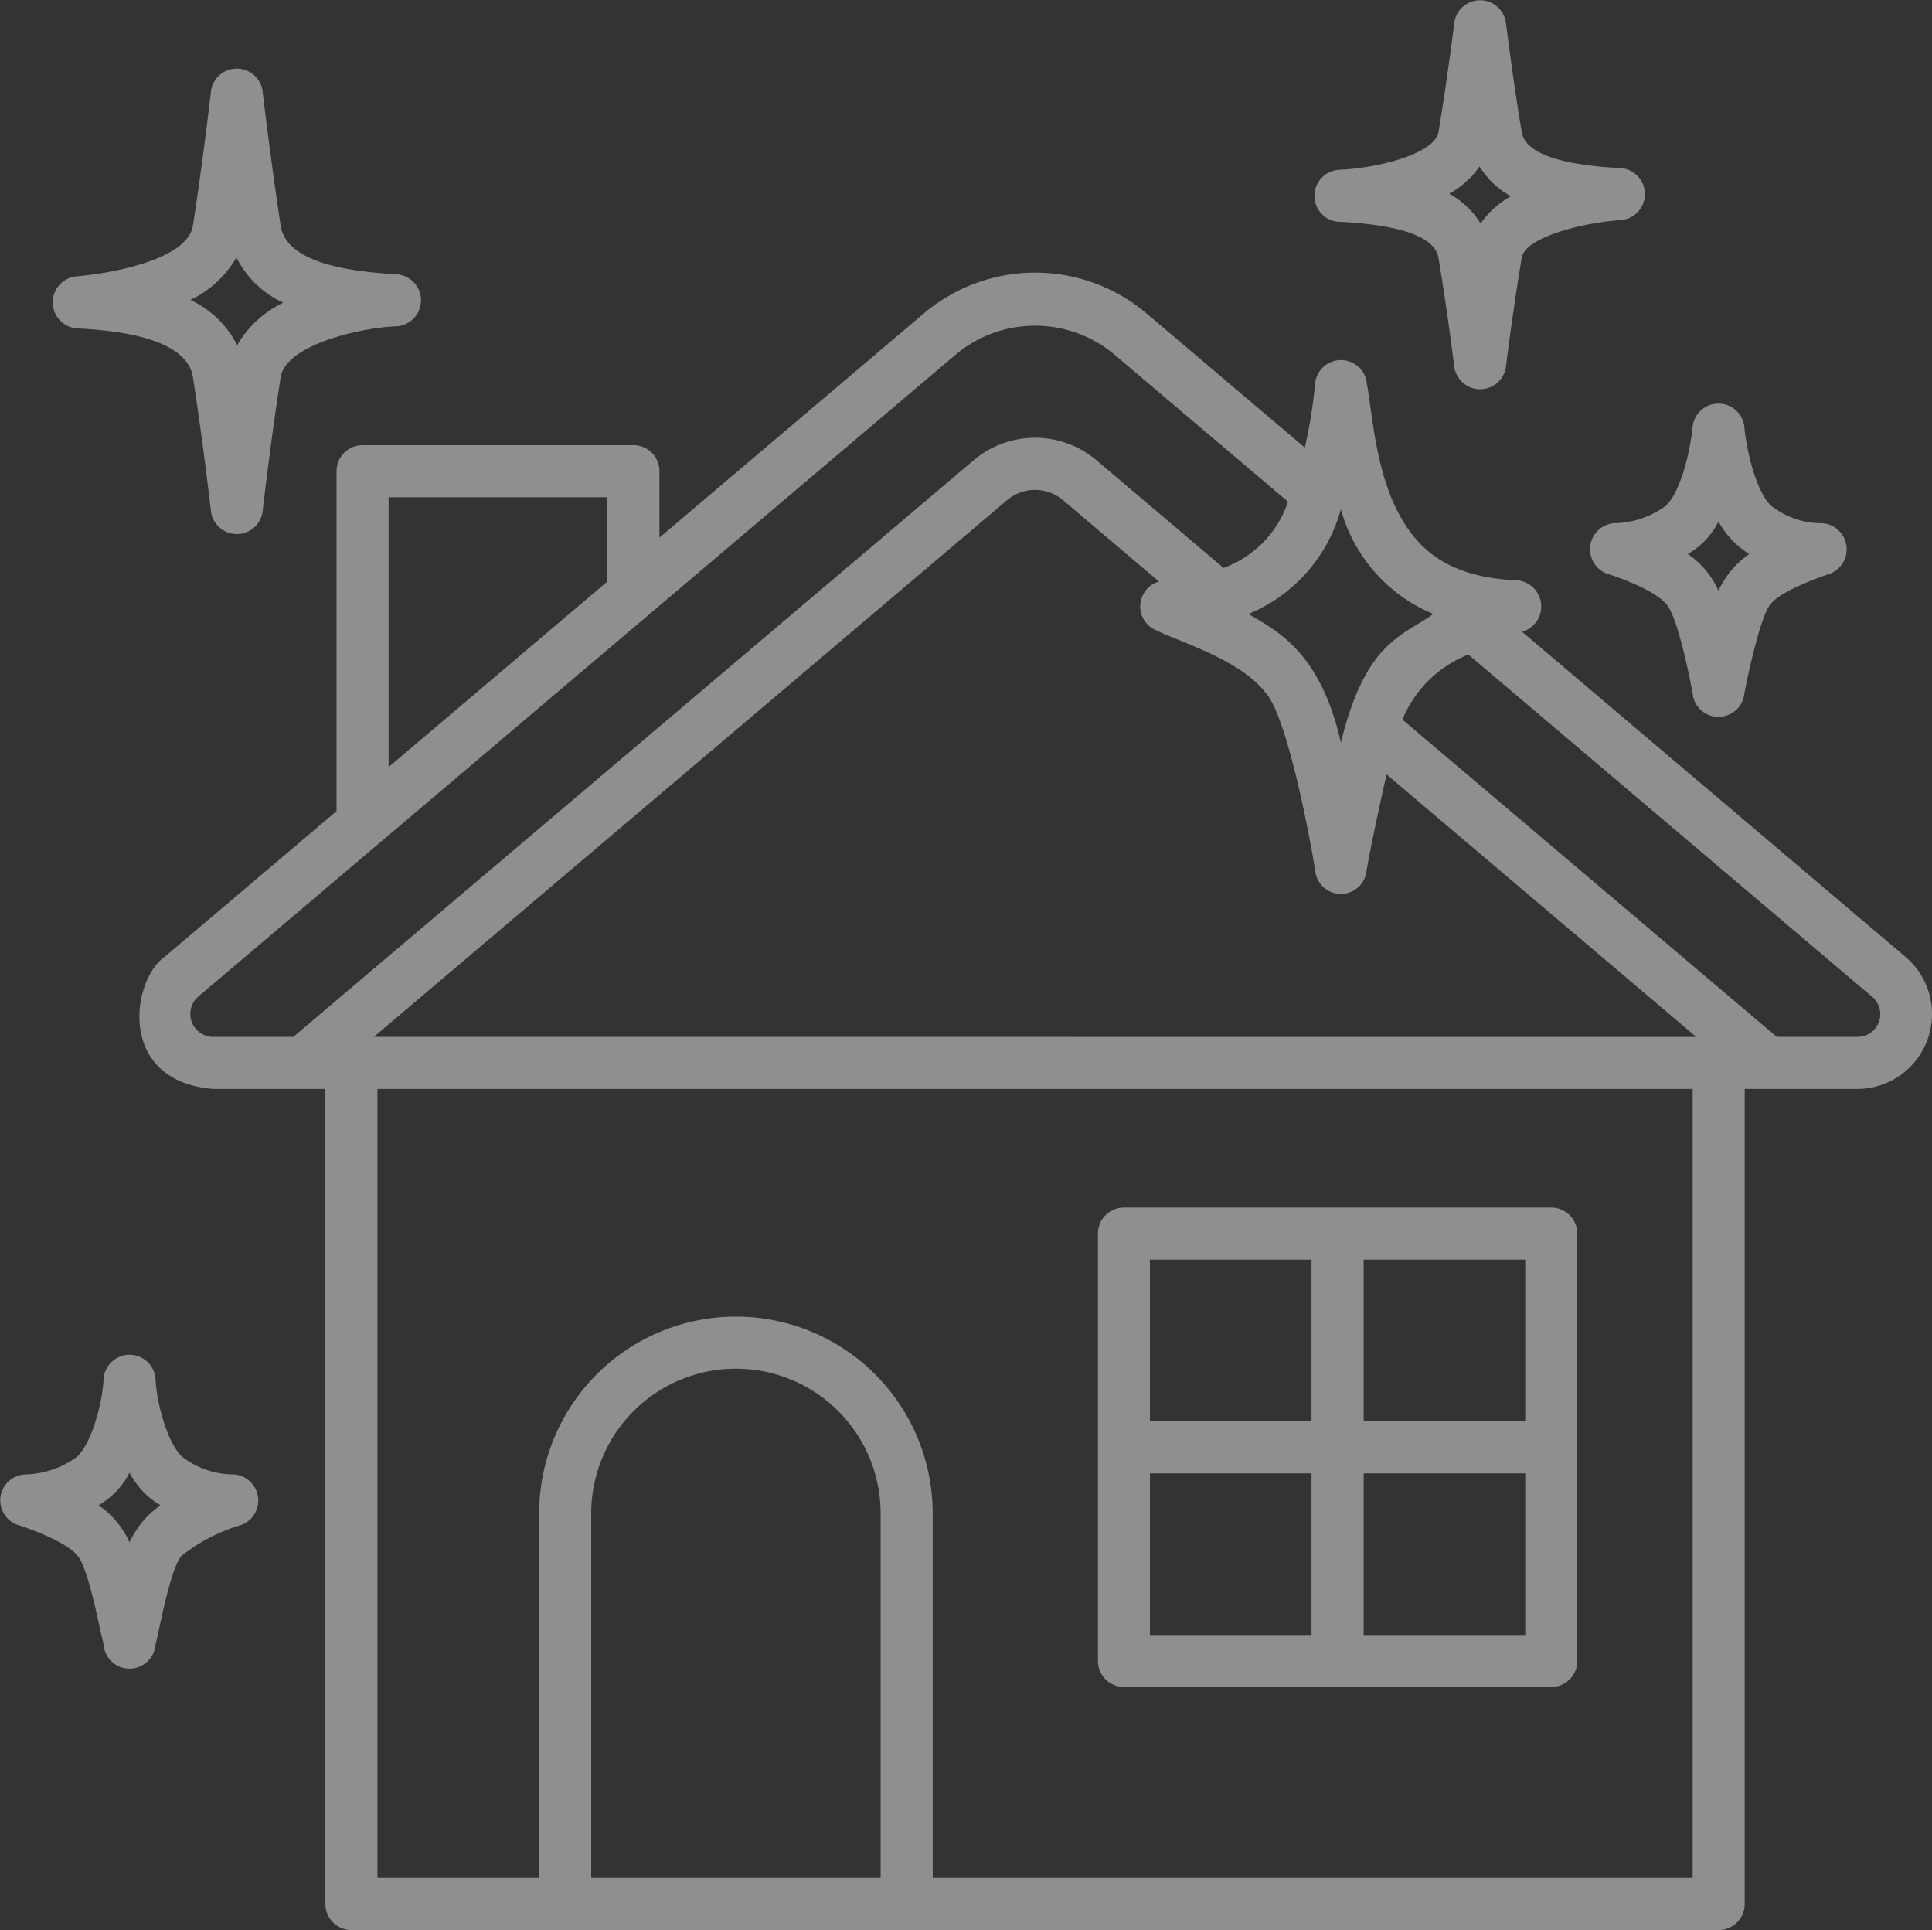
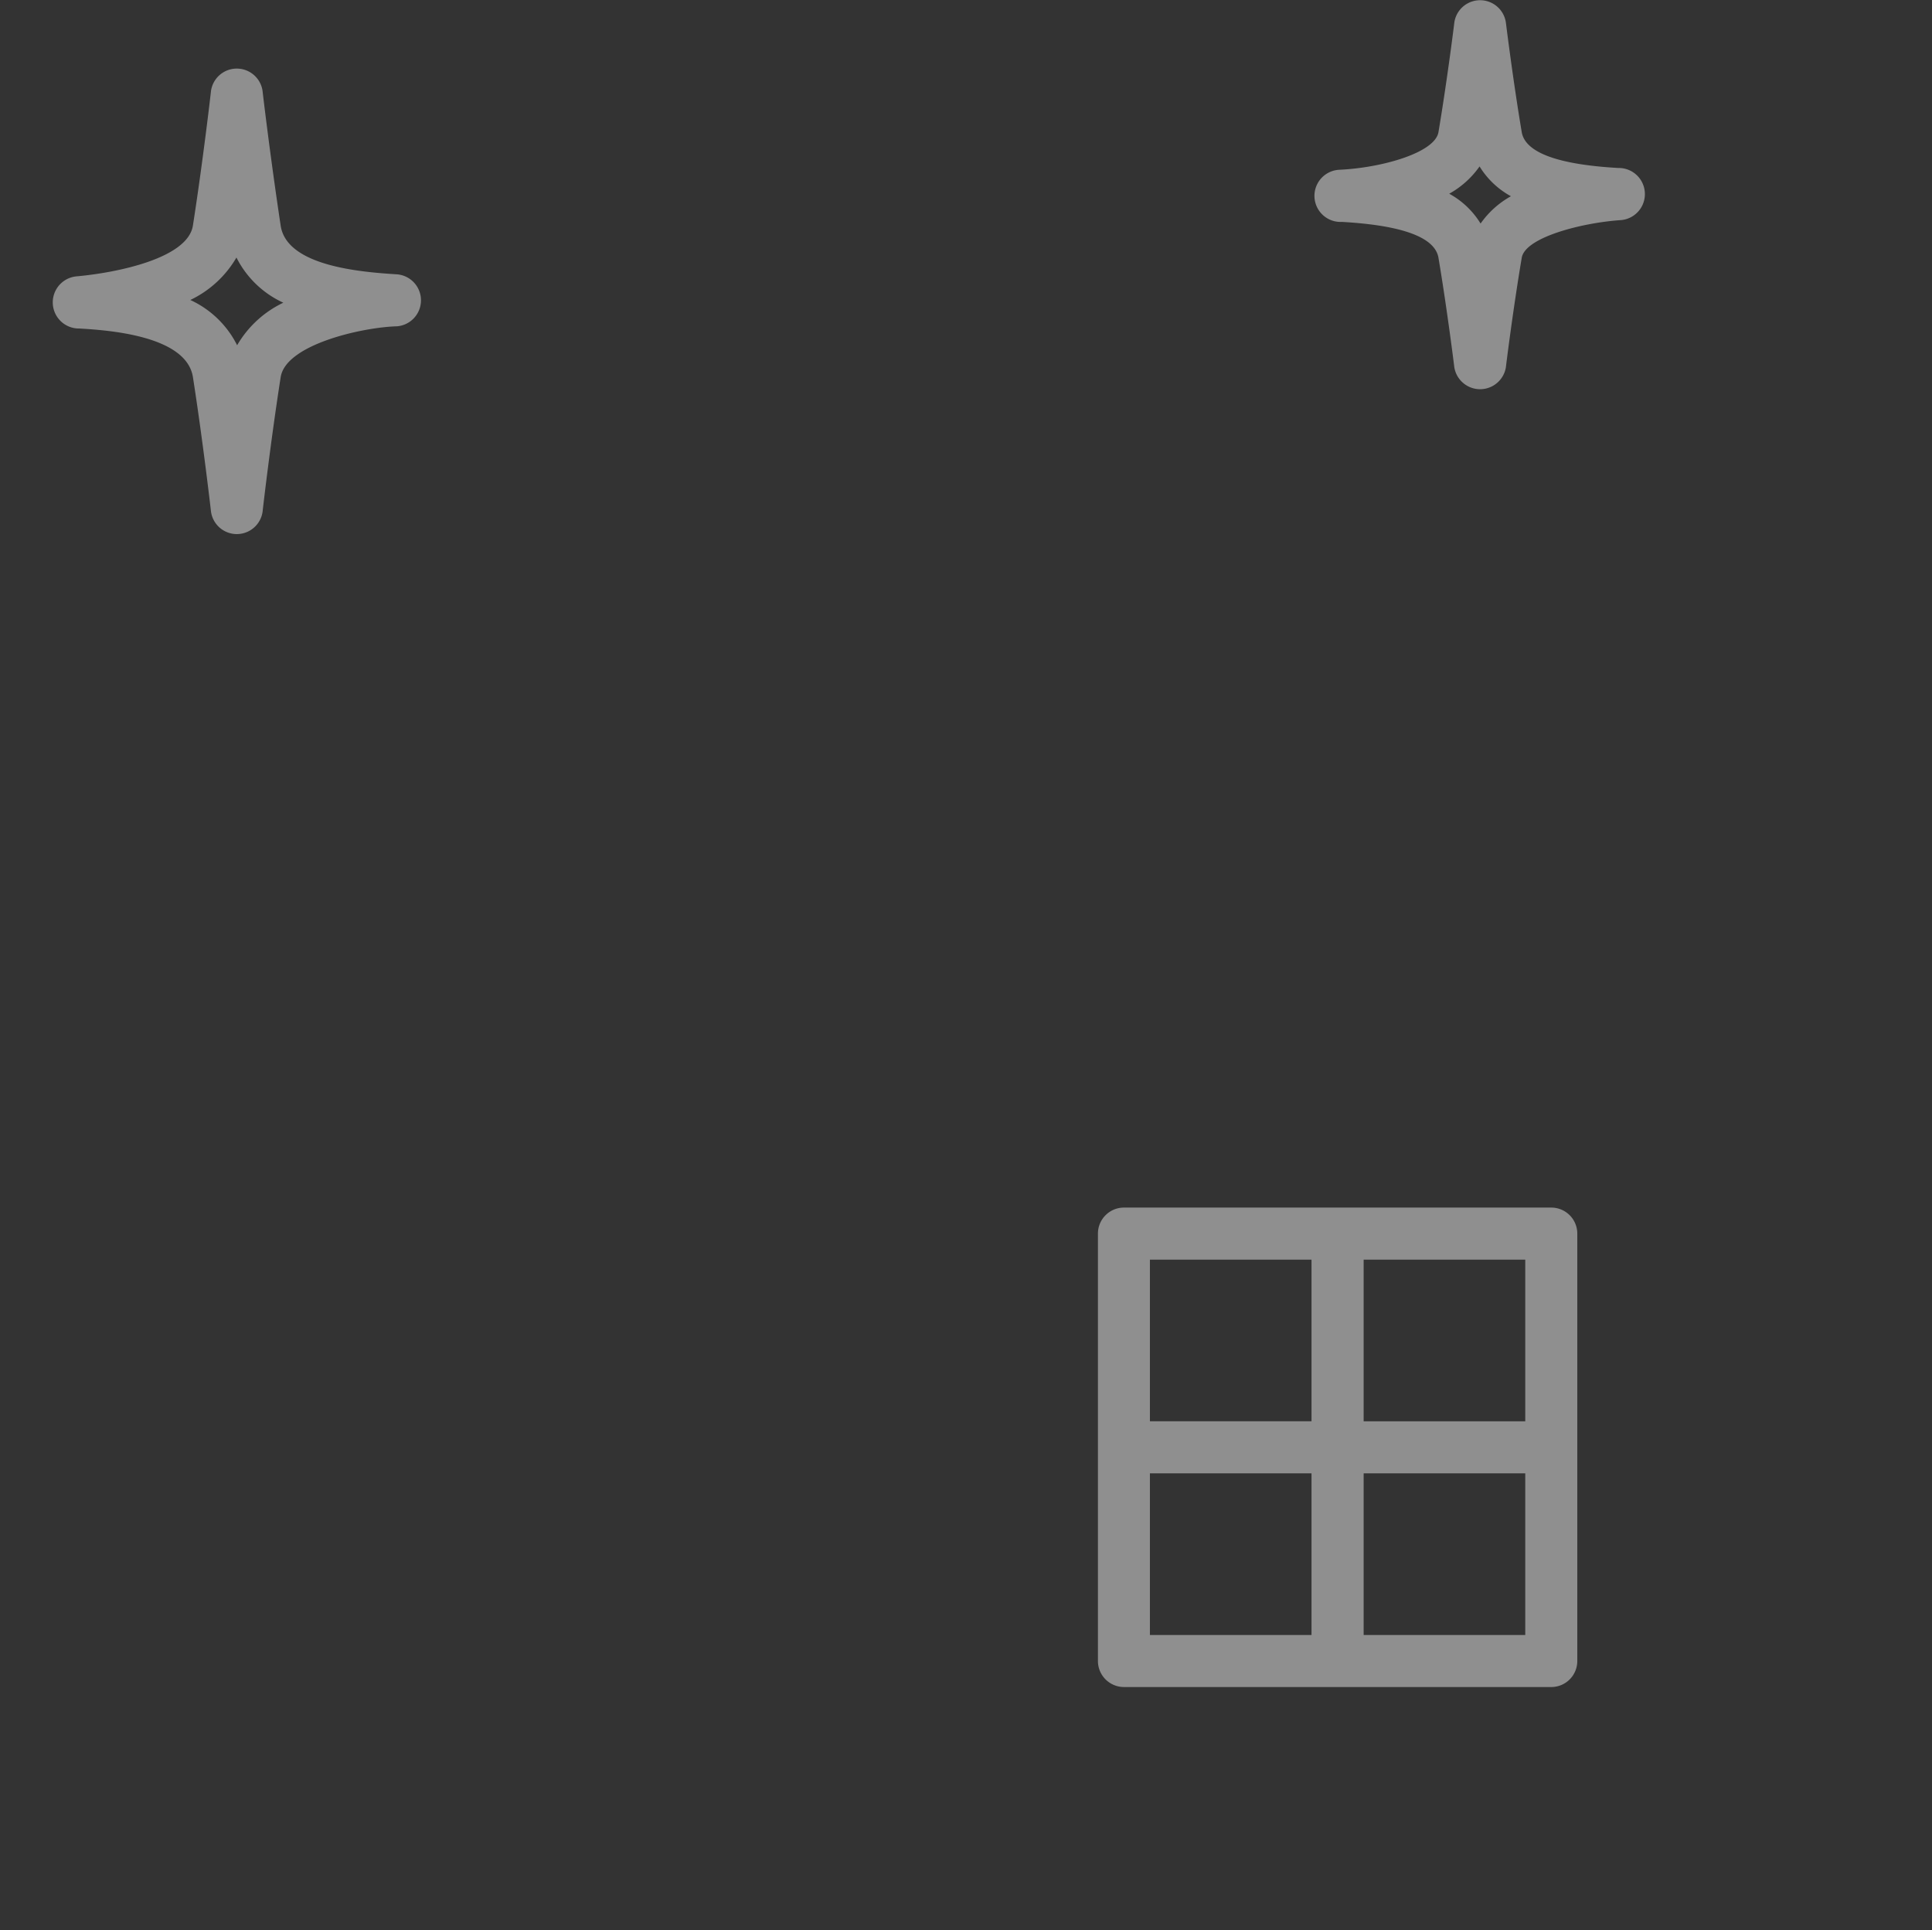
<svg xmlns="http://www.w3.org/2000/svg" id="clean-house" width="101.021" height="100.903" viewBox="0 0 101.021 100.903">
  <rect x="0" y="0" width="101.021" height="100.903" fill="#333333" stroke="none" />
  <path id="Path_38" data-name="Path 38" d="M142.343,182.41h22.343a1.361,1.361,0,0,0,1.361-1.361V158.705a1.361,1.361,0,0,0-1.361-1.361H142.343a1.361,1.361,0,0,0-1.361,1.361v22.343a1.361,1.361,0,0,0,1.361,1.361Zm12.533-22.343h8.45v8.45h-8.45Zm0,11.172h8.45v8.45h-8.45ZM143.7,160.066h8.45v8.45H143.7Zm0,11.172h8.45v8.45H143.7Z" transform="translate(-83.573 -94.212)" fill="rgba(255,255,255,0.45)" />
  <path id="Path_39" data-name="Path 39" d="M167.372,29.783c3.172.179,4.872.809,5.051,1.876.454,2.694.825,5.683.827,5.713a1.366,1.366,0,0,0,2.7,0c0-.03.373-3.019.827-5.713.182-1.08,3.185-1.838,5.189-1.97a1.365,1.365,0,0,0-.138-2.725c-3.172-.179-4.871-.81-5.051-1.875-.454-2.694-.823-5.684-.827-5.714a1.362,1.362,0,0,0-2.7,0c0,.03-.373,3.017-.827,5.714-.181,1.08-2.97,1.869-5.19,1.969a1.364,1.364,0,1,0,.139,2.725Zm7.2-2.9a4.378,4.378,0,0,0,1.64,1.558,4.775,4.775,0,0,0-1.587,1.428,4.378,4.378,0,0,0-1.64-1.559,4.769,4.769,0,0,0,1.587-1.427Z" transform="translate(-97.208 -18.182)" fill="rgba(255,255,255,0.45)" />
-   <path id="Path_40" data-name="Path 40" d="M198.562,73.572s2.4.728,3.135,1.614c.626.674,1.371,4.568,1.389,4.819a1.362,1.362,0,0,0,2.656,0c.03-.248.805-4.145,1.388-4.818.552-.773,3.136-1.614,3.136-1.614a1.369,1.369,0,0,0-.407-2.632,4.233,4.233,0,0,1-2.553-.814c-.789-.473-1.4-2.748-1.537-4.206a1.361,1.361,0,0,0-2.71,0c-.134,1.457-.743,3.73-1.537,4.207a4.644,4.644,0,0,1-2.553.813,1.365,1.365,0,0,0-.407,2.631Zm5.852-2.713a4.738,4.738,0,0,0,1.608,1.693,4.721,4.721,0,0,0-1.608,1.923,4.472,4.472,0,0,0-1.608-1.923,4.024,4.024,0,0,0,1.608-1.693Z" transform="translate(-114.559 -43.588)" fill="rgba(255,255,255,0.45)" />
  <path id="Path_41" data-name="Path 41" d="M21.91,39.656c1.381.084,5.583.339,5.927,2.541.518,3.313.942,6.987.944,7.024a1.362,1.362,0,0,0,2.7,0c0-.037.426-3.709.944-7.024.268-1.713,4.288-2.609,6.084-2.657a1.363,1.363,0,0,0,0-2.717c-1.975-.123-5.775-.445-6.085-2.55-.559-3.716-.943-6.988-.944-7.025a1.362,1.362,0,0,0-2.7,0c0,.037-.426,3.711-.944,7.025-.268,1.713-3.964,2.465-6.085,2.656a1.366,1.366,0,0,0,.158,2.726Zm8.2-3.716a5.13,5.13,0,0,0,2.453,2.366,5.557,5.557,0,0,0-2.415,2.225A5.131,5.131,0,0,0,27.7,38.164a5.554,5.554,0,0,0,2.415-2.224Z" transform="translate(-17.749 -22.481)" fill="rgba(255,255,255,0.45)" />
-   <path id="Path_42" data-name="Path 42" d="M26.671,180.557a4.4,4.4,0,0,1-2.563-.817c-.793-.475-1.482-2.754-1.543-4.223a1.363,1.363,0,0,0-2.71,0c-.061,1.468-.746,3.744-1.544,4.223a4.757,4.757,0,0,1-2.563.817,1.358,1.358,0,0,0-.407,2.632s2.5.777,3.147,1.62c.481.53.979,2.887,1.219,4.02a6.541,6.541,0,0,1,.175.815,1.359,1.359,0,0,0,2.656,0c.033-.248.113-.519.174-.812.239-1.134.737-3.493,1.219-4.023a9.282,9.282,0,0,1,3.147-1.62,1.366,1.366,0,0,0-.407-2.632Zm-5.462,3.551a4.668,4.668,0,0,0-1.62-1.939,4.117,4.117,0,0,0,1.62-1.706,4.218,4.218,0,0,0,1.621,1.706,4.789,4.789,0,0,0-1.621,1.939Z" transform="translate(-14.436 -103.474)" fill="rgba(255,255,255,0.45)" />
-   <path id="Path_43" data-name="Path 43" d="M122.843,85.366,102.8,68.376a1.37,1.37,0,0,0-.264-2.687c-2.568-.112-4.191-.888-5.294-2.172-2.046-2.384-2.2-6.152-2.553-8.1a1.361,1.361,0,0,0-1.356-1.245h0a1.36,1.36,0,0,0-1.355,1.246,24.659,24.659,0,0,1-.537,3.329l-8.251-6.993a9.013,9.013,0,0,0-11.693,0l-13.8,11.7V59.983a1.361,1.361,0,0,0-1.361-1.361H42.174a1.361,1.361,0,0,0-1.361,1.361V77.754l-8.982,7.612c-1.736,1.212-2.53,6.5,2.535,6.913H40.23v42.611a1.361,1.361,0,0,0,1.361,1.361h71.492a1.361,1.361,0,0,0,1.361-1.361V92.279h5.864a3.917,3.917,0,0,0,2.535-6.913Zm-29.515-23.4a8.3,8.3,0,0,0,4.835,5.481c-1.606,1.173-3.534,1.4-4.835,6.729-1.081-4.838-3.462-5.9-4.834-6.729a8.276,8.276,0,0,0,4.834-5.481Zm-49.793-.622H54.964v4.417L43.535,75.448ZM38.552,89.558H34.367a1.2,1.2,0,0,1-.776-2.115l39.66-33.611a6.463,6.463,0,0,1,8.173,0l9.14,7.746a5.569,5.569,0,0,1-3.371,3.462l-6.629-5.618a4.974,4.974,0,0,0-6.453,0ZM69.263,133.53H54.129v-19.06a7.567,7.567,0,1,1,15.134,0Zm42.459,0H71.985v-19.06a10.289,10.289,0,1,0-20.578,0v19.06H42.952V92.279h68.77ZM42.763,89.557,75.87,61.5a2.261,2.261,0,0,1,2.933,0l5.014,4.249a1.354,1.354,0,0,0-.128,2.559c1.261.617,4.375,1.537,5.692,3.244,1.24,1.305,2.575,8.956,2.614,9.408a1.353,1.353,0,0,0,2.666,0c.04-.452.754-3.839,1.059-5.123l16.192,13.723Zm77.545,0h-4.186L96.546,72.967a6.186,6.186,0,0,1,3.447-3.4l21.09,17.873a1.185,1.185,0,0,1-.776,2.114Z" transform="translate(-23.216 -35.348)" fill="rgba(255,255,255,0.45)" />
</svg>